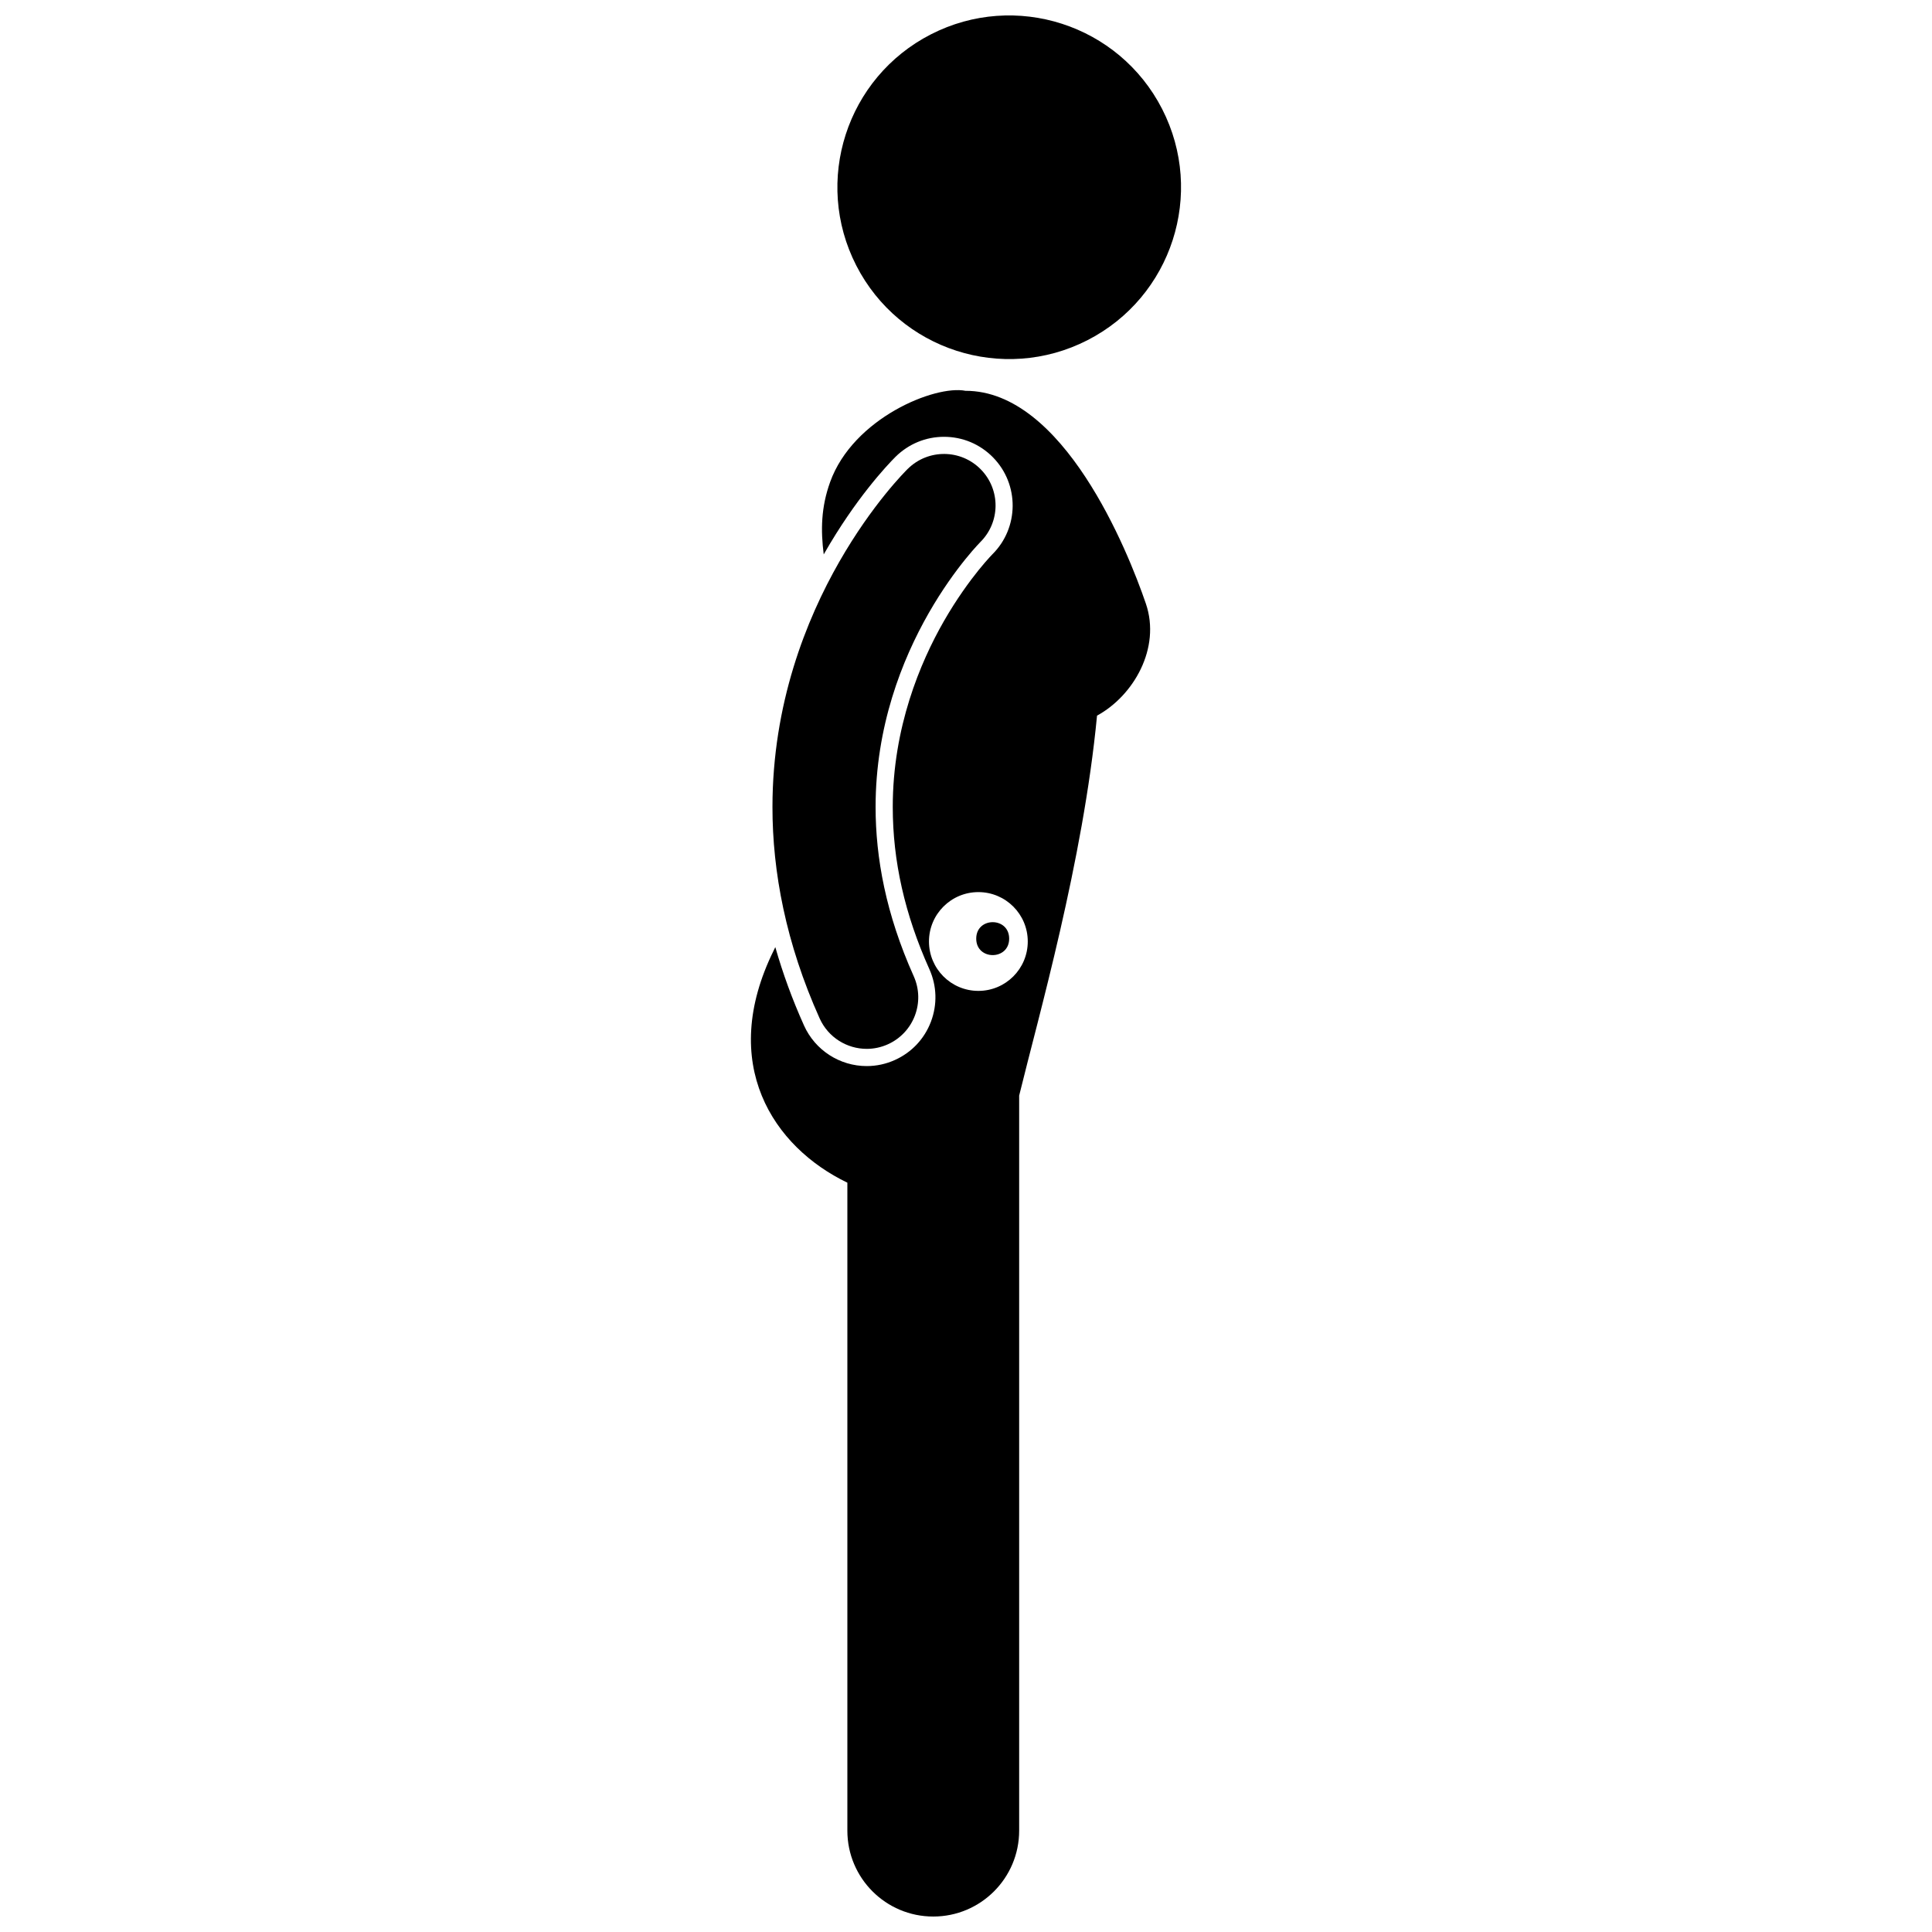
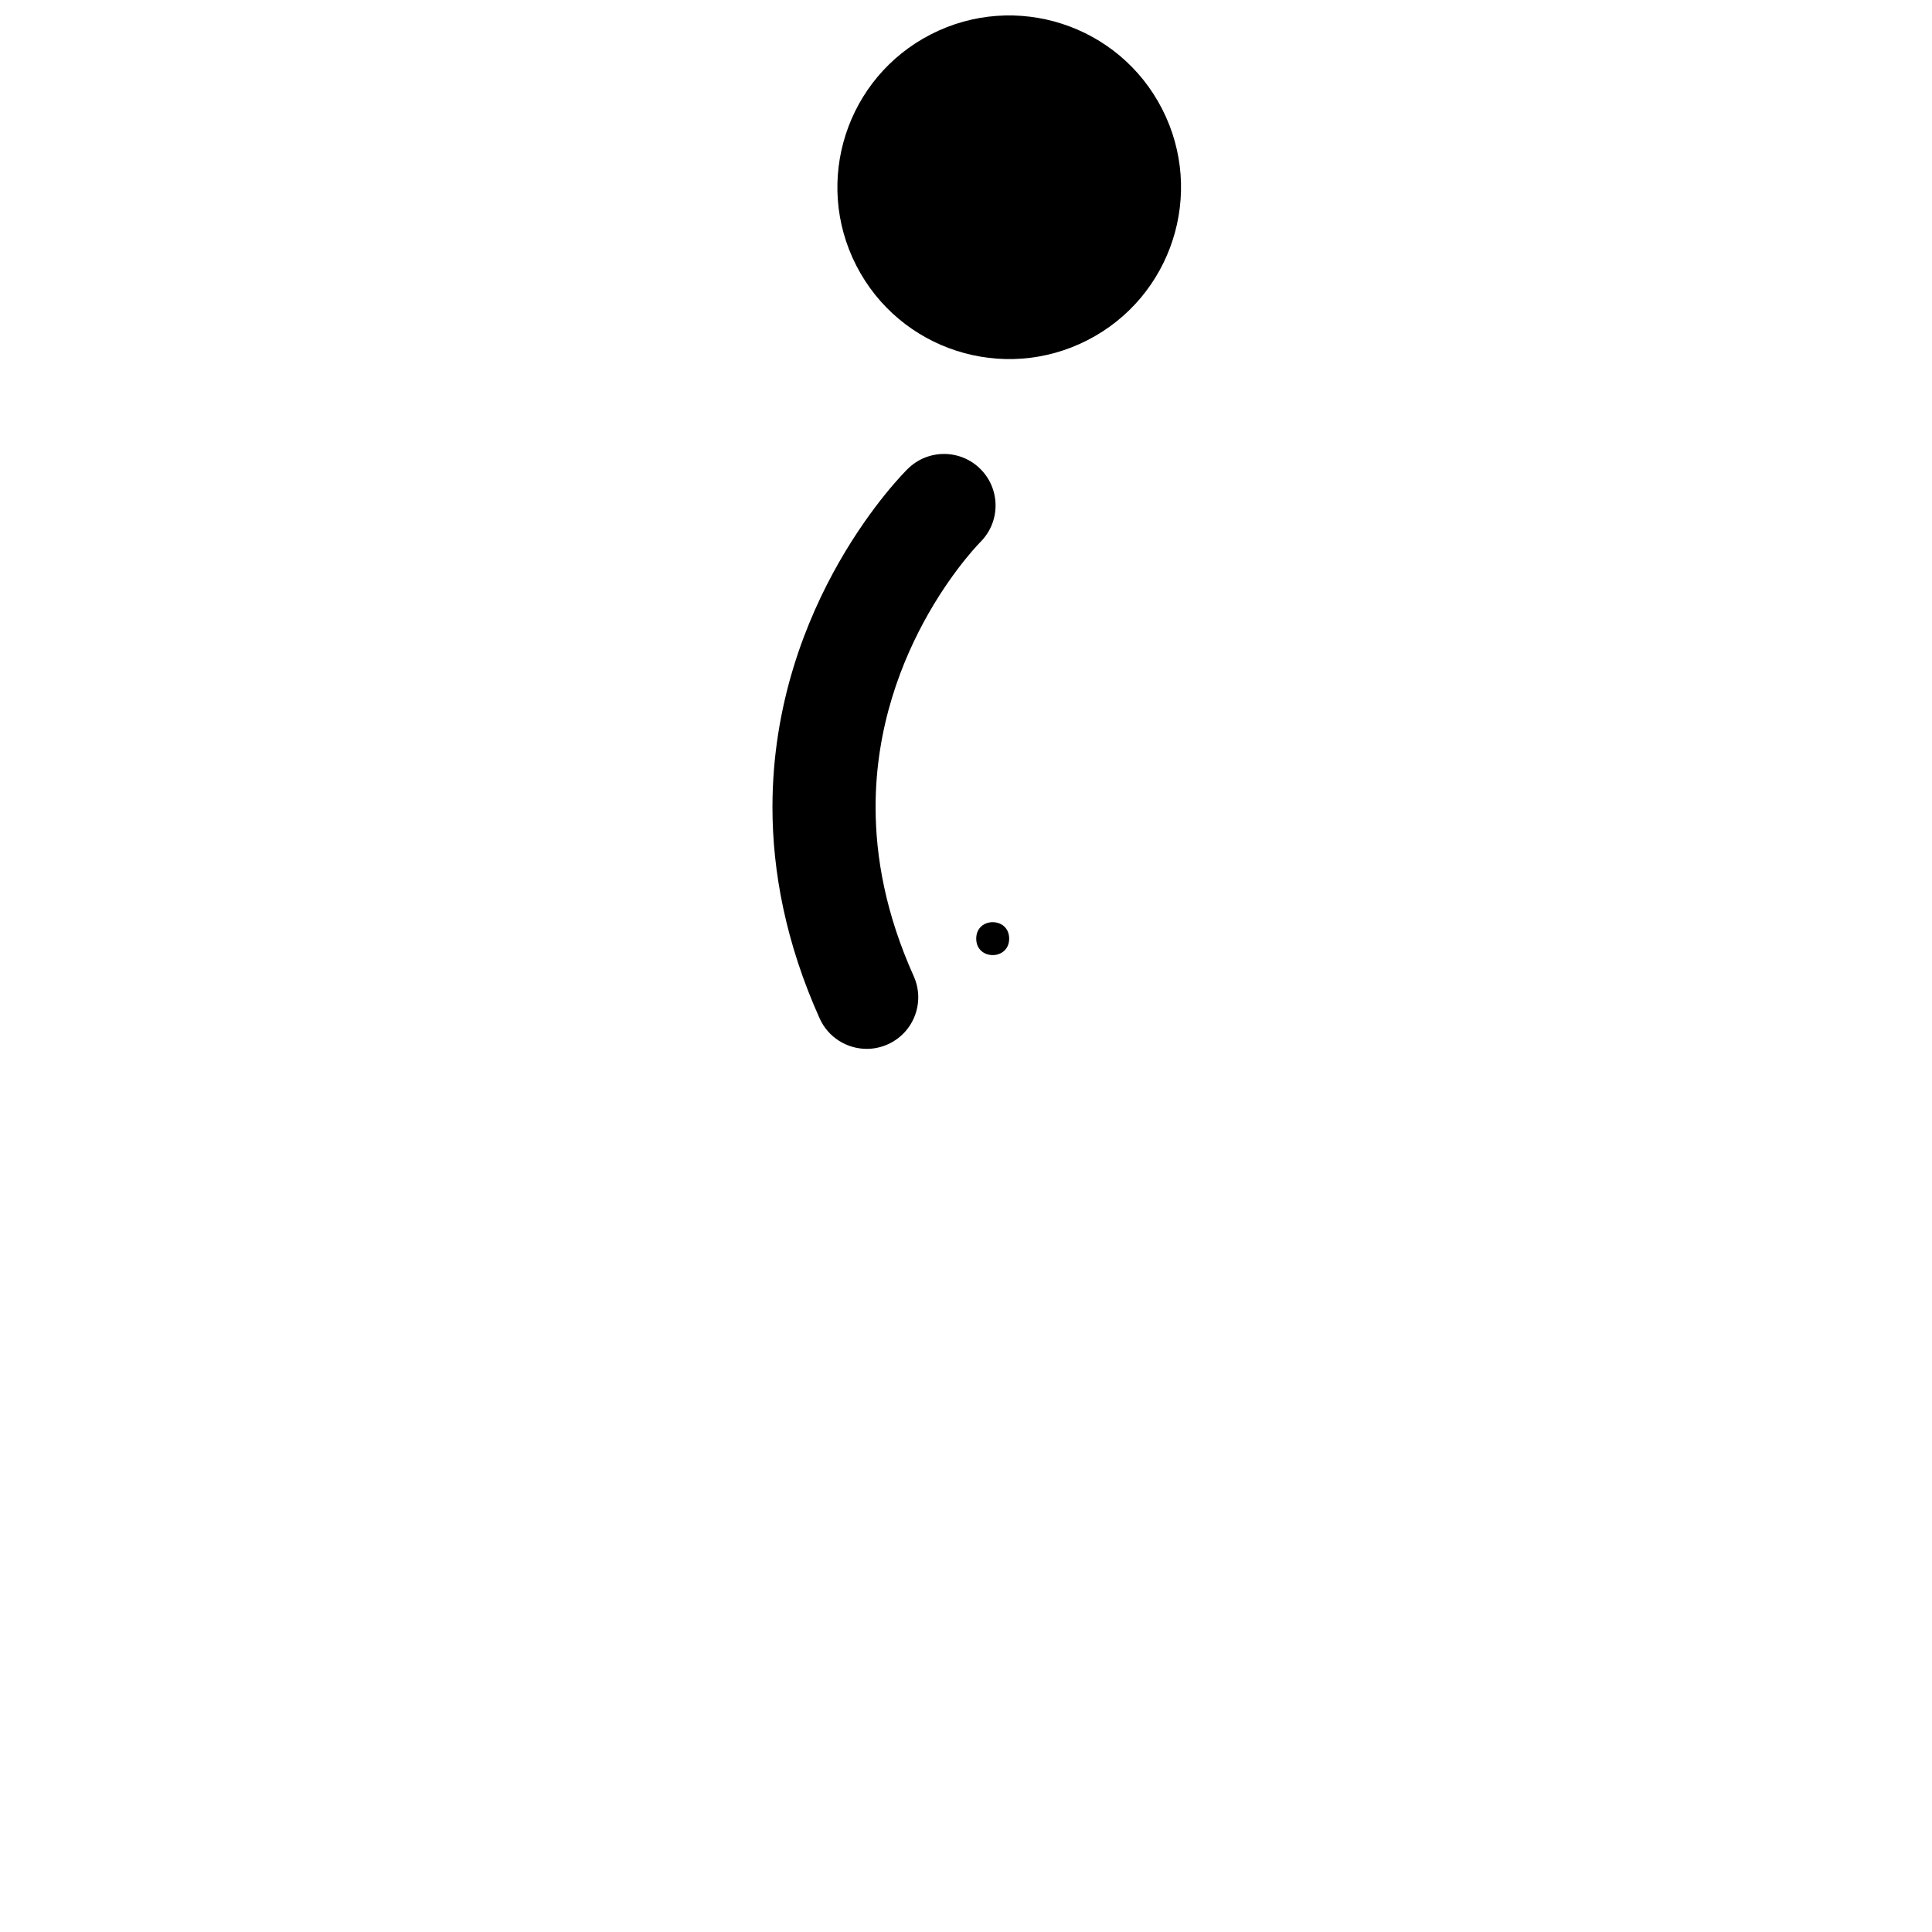
<svg xmlns="http://www.w3.org/2000/svg" width="800px" height="800px" version="1.1" viewBox="144 144 512 512">
  <defs>
    <clipPath id="b">
      <path d="m343 247h106v404.9h-106z" />
    </clipPath>
    <clipPath id="a">
      <path d="m365 148.09h92v91.906h-92z" />
    </clipPath>
  </defs>
  <g clip-path="url(#b)">
-     <path d="m368.56 457.42v171.72c0 12.574 10.191 22.762 22.766 22.762 12.57 0 22.762-10.191 22.762-22.762v-194.79c5.031-20.66 16.953-62.027 20.637-100.7 9.672-5.258 16.969-17.891 12.945-29.676-4.848-14.207-21.91-56.438-47.809-56.406-8.074-1.59-29.742 7.234-35.855 24.145-2.43 6.715-2.523 12.844-1.707 19.219 0.055-0.098 0.105-0.195 0.16-0.293 8.309-14.508 16.543-23.25 18.867-25.582 3.504-3.445 8.039-5.297 12.844-5.297 4.926 0 9.539 1.934 12.988 5.449 7.016 7.141 6.934 18.676-0.188 25.711-0.203 0.215-0.426 0.441-0.719 0.766-0.66 0.727-1.66 1.852-2.883 3.367-2.324 2.883-5.82 7.598-9.289 13.664-6.16 10.773-13.496 28.043-13.488 49.164 0.008 14.363 3.18 28.418 9.703 42.961 1.992 4.434 2.137 9.383 0.41 13.934-1.73 4.547-5.125 8.148-9.562 10.141-2.359 1.062-4.871 1.605-7.457 1.605-7.16 0-13.688-4.223-16.613-10.758-3.098-6.879-5.621-13.809-7.609-20.77-0.148 0.305-0.277 0.586-0.426 0.891-14.801 30.031-0.113 52.094 19.523 61.535zm21.629-63.914c0-7.231 5.859-13.09 13.09-13.09s13.09 5.859 13.09 13.09c0 7.231-5.859 13.09-13.09 13.09s-13.09-5.859-13.09-13.09z" />
-   </g>
+     </g>
  <g clip-path="url(#a)">
    <path d="m451.98 172.89c11.453 22.383 2.594 49.812-19.789 61.266-22.383 11.453-49.816 2.594-61.27-19.789-11.453-22.387-2.59-49.816 19.793-61.27 22.383-11.453 49.812-2.594 61.266 19.793" />
  </g>
  <path d="m373.69 421.96c1.871 0 3.773-0.387 5.59-1.203 6.883-3.09 9.957-11.172 6.863-18.059-7.414-16.531-10.094-31.445-10.102-44.82-0.008-21.309 6.977-38.984 14.09-51.422 3.551-6.203 7.106-11.047 9.703-14.262 1.297-1.605 2.356-2.809 3.051-3.566 0.344-0.379 0.602-0.648 0.75-0.801 0.078-0.082 0.129-0.129 0.145-0.148l-0.004-0.004c5.352-5.289 5.422-13.91 0.145-19.285-5.285-5.383-13.938-5.457-19.32-0.168h-0.008c-0.621 0.625-9.367 9.285-18.18 24.668-8.781 15.352-17.691 37.629-17.703 64.988-0.008 17.102 3.539 36.082 12.508 56.016 2.281 5.062 7.258 8.066 12.473 8.066z" />
  <path d="m411.44 392.75c0 5.816-8.73 5.816-8.73 0 0-5.82 8.73-5.82 8.73 0" />
</svg>